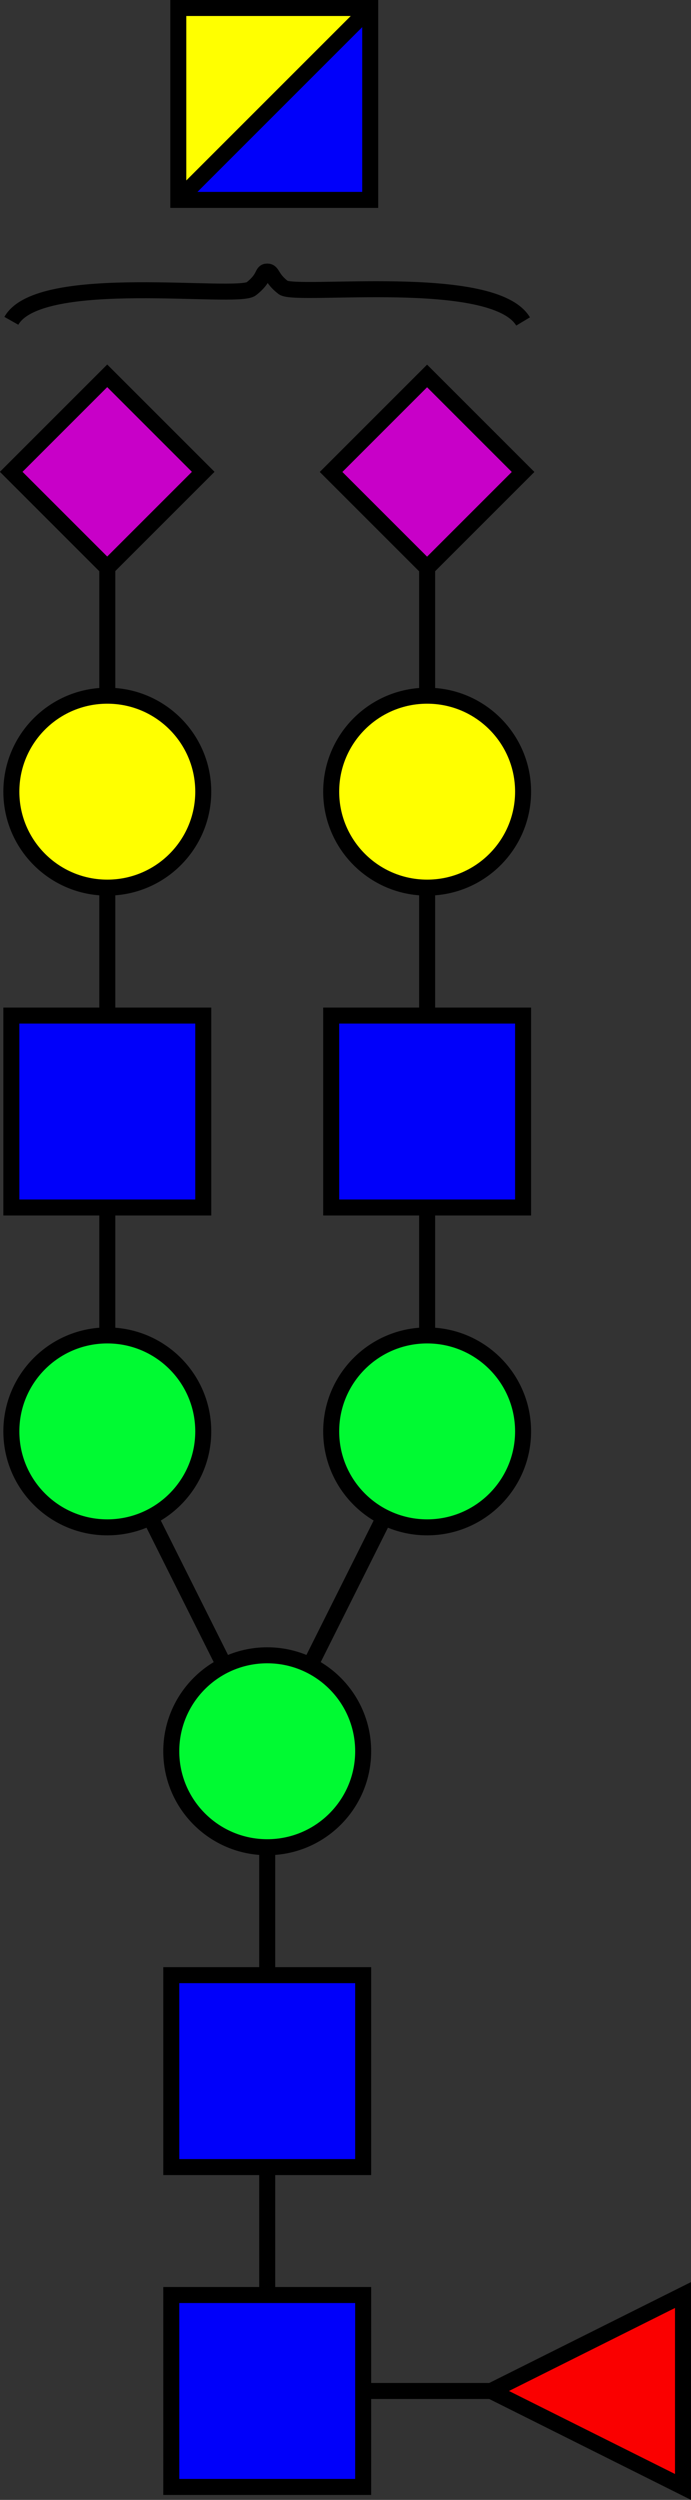
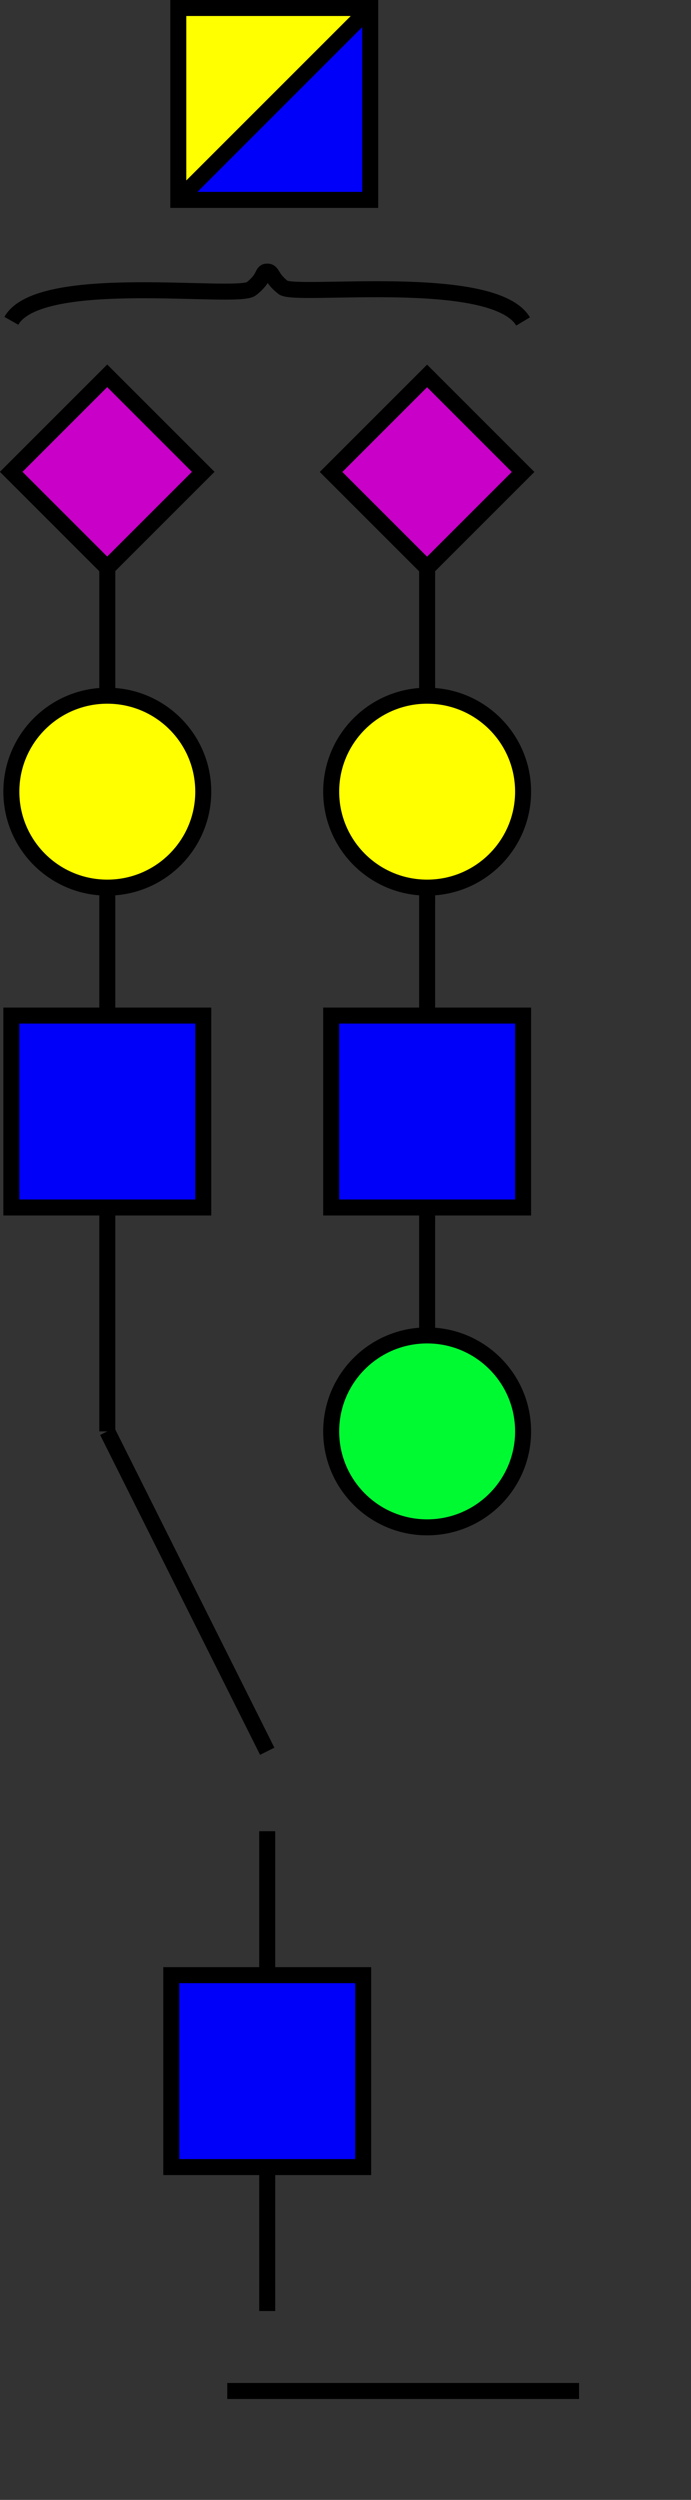
<svg xmlns="http://www.w3.org/2000/svg" viewBox="0 0 43.21 156.31">
  <rect x="0" y="0" width="43.21" height="156.31" fill="#333333" stroke="none" />
  <defs>
    <style>.cls-1{fill:none;}.cls-1,.cls-2,.cls-3,.cls-4,.cls-5,.cls-8{stroke:#000;stroke-miterlimit:10;}.cls-2,.cls-7{fill:#0000fa;}.cls-3{fill:#00fa32;}.cls-4,.cls-6{fill:#ff0;}.cls-5{fill:#c800c8;}.cls-8{fill:#fa0000;}</style>
  </defs>
  <title>H5N5F1S2_3211.80</title>
  <g id="Layer_2" data-name="Layer 2">
    <g id="Layer_1-2" data-name="Layer 1">
      <line class="cls-1" x1="36.21" y1="149.5" x2="14.21" y2="149.5" />
      <line class="cls-1" x1="26.71" y1="28.17" x2="26.71" y2="48.17" />
      <line class="cls-1" x1="26.71" y1="49.5" x2="26.71" y2="69.5" />
      <line class="cls-1" x1="26.71" y1="69.5" x2="26.71" y2="89.5" />
-       <line class="cls-1" x1="16.71" y1="109.5" x2="26.71" y2="89.5" />
      <line class="cls-1" x1="6.71" y1="28.5" x2="6.71" y2="48.5" />
      <line class="cls-1" x1="6.71" y1="49.5" x2="6.71" y2="69.5" />
      <line class="cls-1" x1="6.71" y1="69.5" x2="6.71" y2="89.5" />
      <line class="cls-1" x1="16.71" y1="109.5" x2="6.71" y2="89.5" />
      <line class="cls-1" x1="16.71" y1="114.5" x2="16.71" y2="124.5" />
      <line class="cls-1" x1="16.71" y1="134.5" x2="16.71" y2="144.5" />
-       <rect class="cls-2" x="10.71" y="143.5" width="12" height="12" />
      <rect class="cls-2" x="10.71" y="123.5" width="12" height="12" />
-       <circle class="cls-3" cx="6.71" cy="89.5" r="6" />
-       <circle class="cls-3" cx="16.71" cy="109.5" r="6" />
      <rect class="cls-2" x="0.71" y="63.5" width="12" height="12" />
      <circle class="cls-4" cx="6.71" cy="49.5" r="6" />
      <rect class="cls-5" x="2.46" y="25.26" width="8.49" height="8.49" transform="translate(-18.9 13.38) rotate(-45)" />
      <circle class="cls-3" cx="26.71" cy="89.5" r="6" />
      <rect class="cls-2" x="20.71" y="63.5" width="12" height="12" />
      <path class="cls-1" d="M.71,20.06c1.76-3.12,14.11-1.31,15-2s.65-1.08,1-1.08.22.4,1,1,13.13-1,15,2.12" />
      <polygon class="cls-6" points="23.14 0.5 11.14 0.5 11.14 12.5 23.14 0.5" />
      <polygon class="cls-7" points="23.14 12.5 23.14 0.5 11.14 12.5 23.14 12.5" />
      <rect class="cls-1" x="11.14" y="0.5" width="12" height="12" transform="translate(34.29 13) rotate(-180)" />
      <line class="cls-1" x1="23" y1="0.64" x2="11.14" y2="12.5" />
      <circle class="cls-4" cx="26.71" cy="49.5" r="6" />
      <rect class="cls-5" x="22.46" y="25.26" width="8.49" height="8.49" transform="translate(-13.04 27.53) rotate(-45)" />
-       <polygon class="cls-8" points="30.71 149.5 42.71 155.5 42.71 143.5 30.71 149.5" />
    </g>
  </g>
</svg>